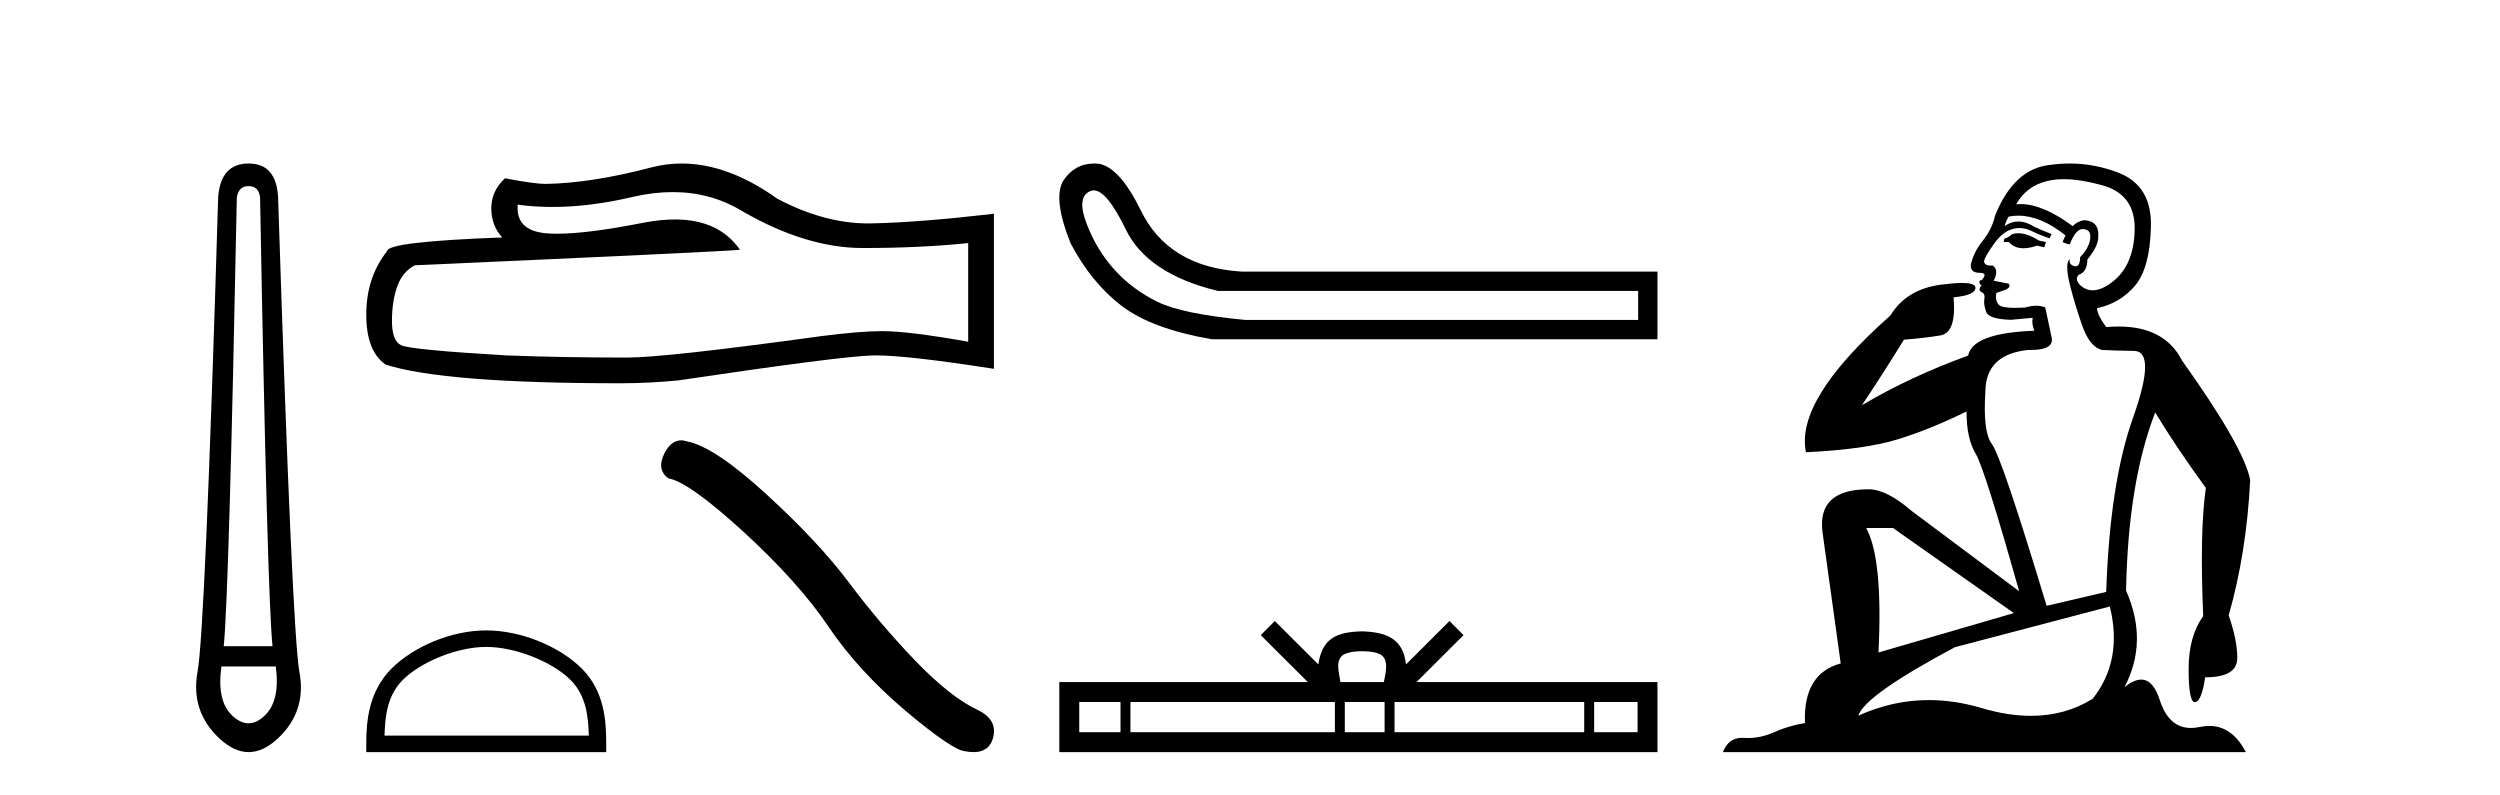
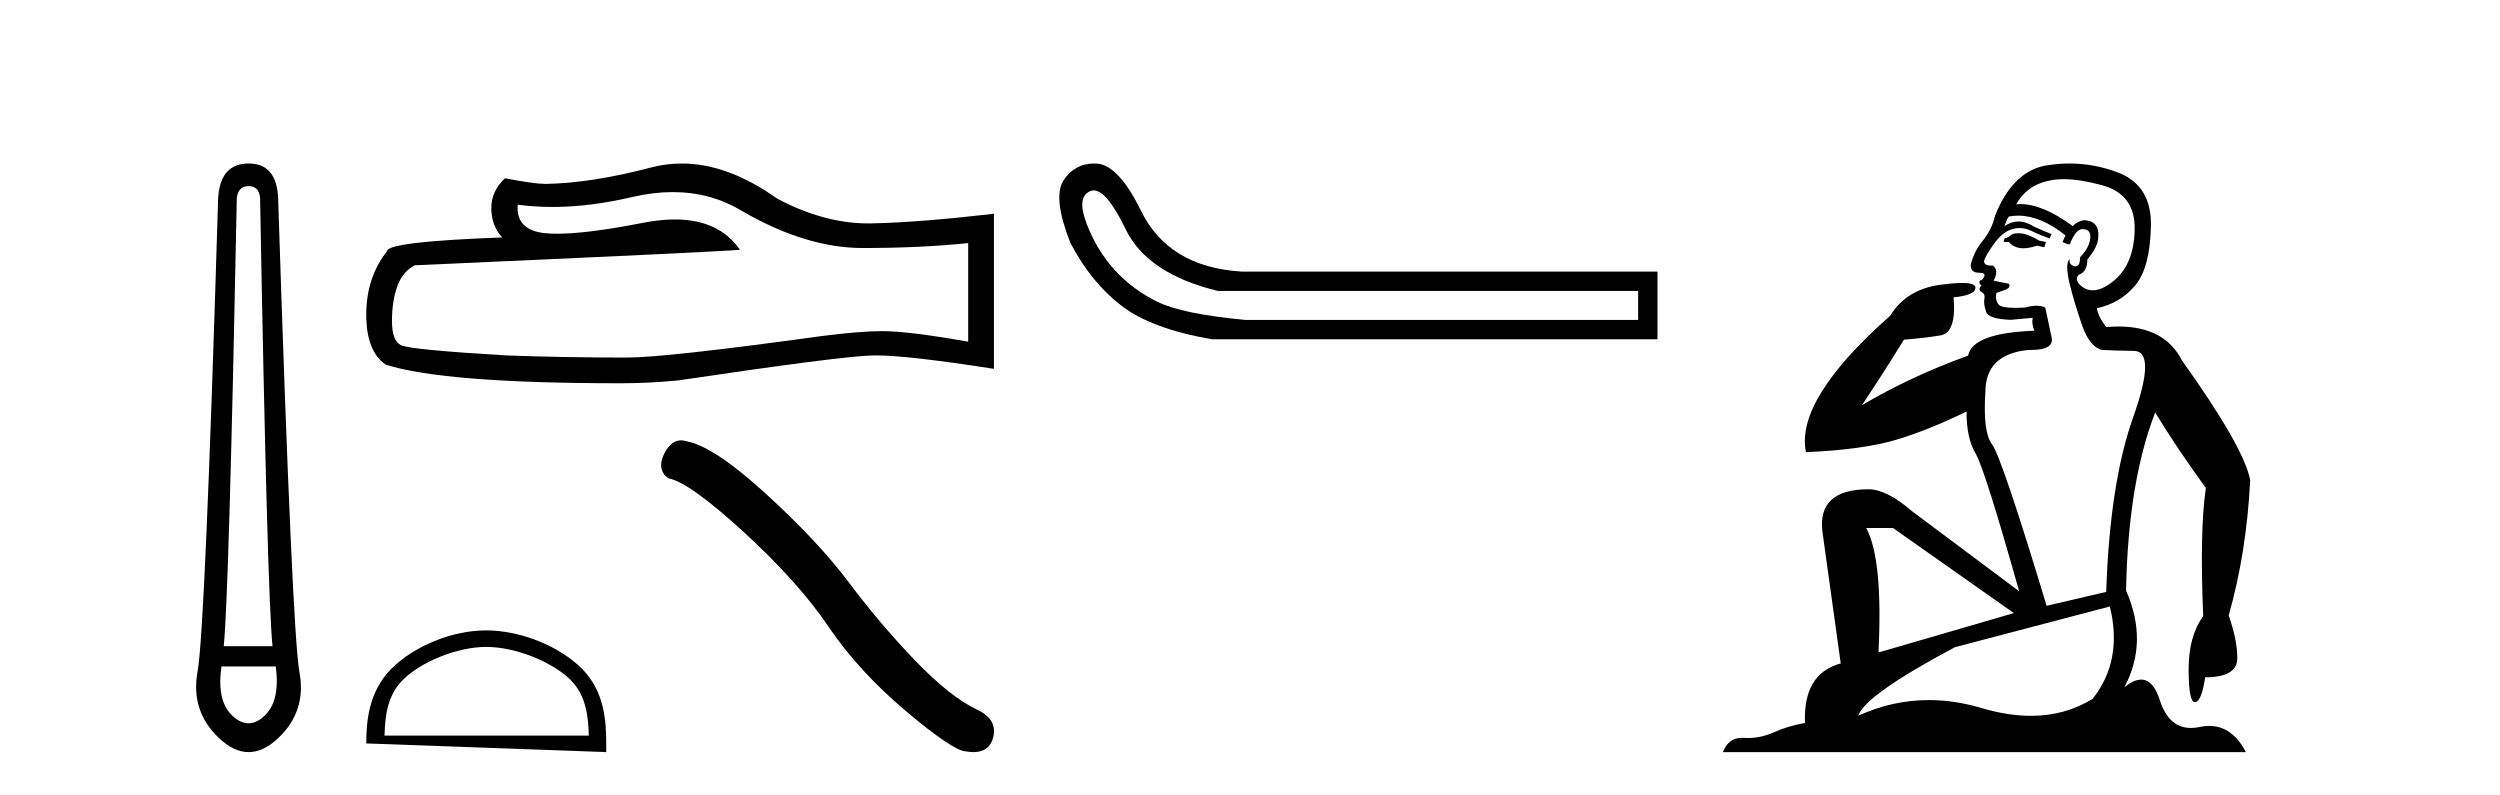
<svg xmlns="http://www.w3.org/2000/svg" width="129.0" height="41.0">
  <path d="M 12.829 9.603 Q 13.353 9.603 13.42 10.194 Q 13.792 30.741 14.062 33.343 L 11.545 33.343 Q 11.815 30.69 12.22 10.194 Q 12.305 9.603 12.829 9.603 ZM 14.231 34.391 Q 14.468 36.182 13.64 36.942 Q 13.234 37.322 12.825 37.322 Q 12.415 37.322 12.001 36.942 Q 11.173 36.182 11.426 34.391 ZM 12.829 8.437 Q 11.376 8.437 11.257 10.194 Q 10.581 32.617 10.193 34.661 Q 9.821 36.706 11.325 38.108 Q 12.077 38.809 12.829 38.809 Q 13.581 38.809 14.333 38.108 Q 15.836 36.706 15.448 34.661 Q 15.076 32.617 14.35 10.194 Q 14.265 8.437 12.829 8.437 Z" style="fill:#000000;stroke:none" />
  <path d="M 34.713 9.912 Q 36.674 9.912 38.291 10.889 Q 41.581 12.798 44.525 12.798 Q 47.488 12.798 49.959 12.543 L 49.959 17.632 Q 46.888 17.087 45.525 17.087 L 45.488 17.087 Q 44.38 17.087 42.399 17.341 Q 34.347 18.45 32.366 18.45 Q 29.077 18.45 26.169 18.341 Q 21.189 18.05 20.698 17.814 Q 20.225 17.596 20.225 16.56 Q 20.225 15.542 20.498 14.779 Q 20.771 14.015 21.407 13.688 Q 36.964 12.998 38.182 12.889 Q 37.098 11.324 34.823 11.324 Q 34.084 11.324 33.22 11.489 Q 30.323 12.06 28.752 12.06 Q 28.421 12.06 28.15 12.034 Q 26.605 11.889 26.714 10.562 L 26.714 10.562 Q 27.581 10.679 28.506 10.679 Q 30.447 10.679 32.639 10.162 Q 33.72 9.912 34.713 9.912 ZM 35.175 8.437 Q 34.388 8.437 33.62 8.636 Q 30.512 9.453 28.15 9.49 Q 27.568 9.49 26.059 9.199 Q 25.351 9.853 25.351 10.744 Q 25.351 11.634 25.914 12.252 Q 19.971 12.471 19.971 12.961 Q 18.899 14.324 18.899 16.233 Q 18.899 18.123 19.898 18.814 Q 22.915 19.777 32.021 19.777 Q 33.475 19.777 34.983 19.631 Q 43.416 18.377 45.034 18.341 Q 45.11 18.339 45.193 18.339 Q 46.855 18.339 51.286 19.032 L 51.286 10.998 L 51.25 11.035 Q 47.451 11.471 45.052 11.525 Q 44.929 11.529 44.806 11.529 Q 42.523 11.529 40.109 10.253 Q 37.555 8.437 35.175 8.437 Z" style="fill:#000000;stroke:none" />
-   <path d="M 25.09 33.381 C 26.613 33.381 28.519 34.163 29.441 35.086 C 30.248 35.893 30.354 36.963 30.383 37.957 L 19.841 37.957 C 19.87 36.963 19.976 35.893 20.783 35.086 C 21.705 34.163 23.567 33.381 25.09 33.381 ZM 25.09 32.529 C 23.283 32.529 21.339 33.363 20.2 34.502 C 19.031 35.671 18.899 37.209 18.899 38.361 L 18.899 38.809 L 31.281 38.809 L 31.281 38.361 C 31.281 37.209 31.193 35.671 30.025 34.502 C 28.885 33.363 26.896 32.529 25.09 32.529 Z" style="fill:#000000;stroke:none" />
+   <path d="M 25.09 33.381 C 26.613 33.381 28.519 34.163 29.441 35.086 C 30.248 35.893 30.354 36.963 30.383 37.957 L 19.841 37.957 C 19.87 36.963 19.976 35.893 20.783 35.086 C 21.705 34.163 23.567 33.381 25.09 33.381 ZM 25.09 32.529 C 23.283 32.529 21.339 33.363 20.2 34.502 C 19.031 35.671 18.899 37.209 18.899 38.361 L 31.281 38.809 L 31.281 38.361 C 31.281 37.209 31.193 35.671 30.025 34.502 C 28.885 33.363 26.896 32.529 25.09 32.529 Z" style="fill:#000000;stroke:none" />
  <path d="M 35.146 22.721 Q 34.636 22.721 34.29 23.379 Q 33.86 24.226 34.491 24.685 Q 35.539 24.857 38.396 27.47 Q 41.239 30.083 42.76 32.351 Q 44.297 34.62 46.737 36.687 Q 49.178 38.74 49.824 38.768 Q 50.047 38.809 50.237 38.809 Q 51.047 38.809 51.245 38.065 Q 51.489 37.132 50.441 36.629 Q 49.048 35.983 47.196 34.06 Q 45.345 32.122 43.78 30.026 Q 42.201 27.93 39.53 25.489 Q 36.86 23.048 35.453 22.776 Q 35.293 22.721 35.146 22.721 Z" style="fill:#000000;stroke:none" />
  <path d="M 56.437 9.824 Q 57.115 9.824 58.083 11.826 Q 59.196 14.129 62.842 15.012 L 84.528 15.012 L 84.528 16.509 L 64.262 16.509 Q 61 16.202 59.714 15.569 Q 58.428 14.935 57.507 13.918 Q 56.586 12.901 56.068 11.538 Q 55.55 10.176 56.241 9.869 Q 56.336 9.824 56.437 9.824 ZM 56.461 8.437 Q 55.444 8.437 54.859 9.332 Q 54.321 10.253 55.243 12.556 Q 56.317 14.59 57.872 15.78 Q 59.426 16.969 62.535 17.507 L 85.526 17.507 L 85.526 14.014 L 64.07 14.014 Q 60.271 13.784 58.851 10.828 Q 57.776 8.641 56.701 8.449 Q 56.578 8.437 56.461 8.437 Z" style="fill:#000000;stroke:none" />
-   <path d="M 70.287 33.604 C 70.787 33.604 71.088 33.689 71.244 33.778 C 71.699 34.068 71.482 34.761 71.409 35.195 L 69.165 35.195 C 69.111 34.752 68.866 34.076 69.329 33.778 C 69.485 33.689 69.786 33.604 70.287 33.604 ZM 57.818 36.222 L 57.818 37.782 L 55.689 37.782 L 55.689 36.222 ZM 68.88 36.222 L 68.88 37.782 L 58.331 37.782 L 58.331 36.222 ZM 71.445 36.222 L 71.445 37.782 L 69.392 37.782 L 69.392 36.222 ZM 81.745 36.222 L 81.745 37.782 L 71.958 37.782 L 71.958 36.222 ZM 84.499 36.222 L 84.499 37.782 L 82.258 37.782 L 82.258 36.222 ZM 65.78 32.045 L 65.055 32.773 L 67.483 35.195 L 54.661 35.195 L 54.661 38.809 L 85.526 38.809 L 85.526 35.195 L 73.09 35.195 L 75.519 32.773 L 74.793 32.045 L 72.548 34.284 C 72.413 32.927 71.483 32.615 70.287 32.577 C 69.009 32.611 68.225 32.9 68.026 34.284 L 65.78 32.045 Z" style="fill:#000000;stroke:none" />
  <path d="M 104.134 12.036 Q 103.88 12.036 103.761 12.129 Q 103.624 12.266 103.436 12.3 L 103.385 12.488 L 103.658 12.488 Q 103.928 12.81 104.407 12.81 Q 104.715 12.81 105.11 12.676 L 105.486 12.761 L 105.571 12.488 L 105.23 12.419 Q 104.666 12.078 104.29 12.044 Q 104.207 12.036 104.134 12.036 ZM 106.493 9.246 Q 107.332 9.246 108.441 9.55 Q 110.183 10.011 110.149 11.839 Q 110.115 13.649 109.056 14.503 Q 108.462 14.98 107.985 14.98 Q 107.625 14.98 107.331 14.708 Q 107.04 14.401 107.262 14.179 Q 107.707 14.025 107.707 13.393 Q 108.27 12.71 108.27 12.232 Q 108.339 11.395 107.519 11.36 Q 107.143 11.446 106.955 11.668 Q 105.412 10.53 104.253 10.53 Q 104.142 10.53 104.034 10.541 L 104.034 10.541 Q 104.564 9.601 105.623 9.345 Q 106.014 9.246 106.493 9.246 ZM 104.14 11.128 Q 105.307 11.128 106.579 12.146 L 106.426 12.488 Q 106.665 12.607 106.801 12.607 Q 107.109 11.822 107.45 11.822 Q 107.894 11.822 107.86 12.266 Q 107.826 12.761 107.331 13.274 Q 107.331 13.743 107.103 13.743 Q 107.074 13.743 107.04 13.735 Q 106.733 13.649 106.801 13.359 L 106.801 13.359 Q 106.545 13.581 106.784 14.606 Q 107.04 15.648 107.433 16.775 Q 107.826 17.902 108.458 18.056 Q 108.953 18.09 110.115 18.107 Q 111.276 18.124 110.081 21.506 Q 108.868 24.888 108.68 30.542 L 105.606 31.26 Q 103.283 23.573 102.787 22.924 Q 102.309 22.292 102.446 20.225 Q 102.446 18.278 104.666 18.056 Q 104.73 18.058 104.791 18.058 Q 106.008 18.058 105.862 17.407 Q 105.725 16.741 105.537 15.87 Q 105.349 15.776 105.085 15.776 Q 104.82 15.776 104.478 15.87 Q 104.205 15.886 103.986 15.886 Q 103.273 15.886 103.129 15.716 Q 102.941 15.494 103.009 15.118 L 103.539 14.93 Q 103.761 14.811 103.658 14.64 L 102.873 14.486 Q 103.163 13.923 102.821 13.701 Q 102.772 13.704 102.728 13.704 Q 102.377 13.704 102.377 13.461 Q 102.446 13.205 102.873 12.607 Q 103.283 12.01 103.778 11.839 Q 103.992 11.768 104.205 11.768 Q 104.504 11.768 104.803 11.907 Q 105.298 12.146 105.759 12.3 L 105.862 12.078 Q 105.452 11.924 104.974 11.702 Q 104.541 11.429 104.145 11.429 Q 103.775 11.429 103.436 11.668 Q 103.539 11.326 103.658 11.173 Q 103.897 11.128 104.14 11.128 ZM 97.68 27.246 L 103.915 31.635 L 96.929 33.668 Q 97.168 28.851 96.297 27.246 ZM 108.868 31.294 Q 109.551 34.078 107.98 36.059 Q 106.562 36.937 104.797 36.937 Q 103.606 36.937 102.258 36.538 Q 100.868 36.124 99.529 36.124 Q 97.658 36.124 95.887 36.93 Q 96.228 35.871 100.874 33.395 L 108.868 31.294 ZM 106.793 8.437 Q 106.296 8.437 105.794 8.508 Q 103.915 8.696 102.941 11.138 Q 102.787 11.822 102.326 12.402 Q 101.848 12.983 101.694 13.649 Q 101.66 14.076 102.138 14.076 Q 102.599 14.076 102.258 14.452 Q 102.121 14.452 102.138 14.572 Q 102.155 14.708 102.258 14.708 Q 102.036 14.965 102.241 15.067 Q 102.446 15.152 102.394 15.426 Q 102.343 15.682 102.48 16.075 Q 102.599 16.468 103.761 16.502 L 104.888 16.399 L 104.888 16.399 Q 104.82 16.69 104.974 17.065 Q 101.78 17.185 101.557 18.347 Q 98.551 19.44 96.075 20.909 Q 97.116 19.354 98.244 17.527 Q 99.337 17.441 100.14 17.305 Q 100.96 17.151 100.806 15.34 Q 101.933 15.238 101.933 14.845 Q 101.933 14.601 101.24 14.601 Q 100.818 14.601 100.14 14.691 Q 98.363 14.93 97.544 16.28 Q 92.624 20.635 93.188 23.334 Q 96.177 23.197 97.868 22.685 Q 99.559 22.173 101.472 21.233 Q 101.472 22.634 101.95 23.42 Q 102.412 24.205 104.188 30.508 L 98.654 26.374 Q 97.356 25.247 96.416 25.247 Q 93.752 25.247 94.042 27.468 L 94.981 34.232 Q 93.034 34.761 93.137 37.306 Q 92.248 37.46 91.497 37.802 Q 90.848 38.082 90.186 38.082 Q 90.082 38.082 89.977 38.075 Q 89.93 38.072 89.884 38.072 Q 89.189 38.072 88.901 38.809 L 115.888 38.809 Q 115.177 37.457 114.002 37.457 Q 113.767 37.457 113.514 37.511 Q 113.271 37.563 113.053 37.563 Q 111.907 37.563 111.447 36.128 Q 111.108 35.067 110.485 35.067 Q 110.105 35.067 109.62 35.461 Q 110.867 33.104 109.705 30.474 Q 109.808 24.888 111.208 21.284 Q 112.318 23.112 113.822 25.179 Q 113.497 27.399 113.685 31.789 Q 112.933 32.831 112.933 34.522 Q 112.933 36.23 113.252 36.23 Q 113.255 36.23 113.258 36.23 Q 113.599 36.213 113.787 34.949 Q 115.444 34.949 115.444 33.958 Q 115.444 33.019 115 31.755 Q 115.922 28.527 116.11 24.769 Q 115.786 23.078 112.592 18.603 Q 111.699 16.848 109.32 16.848 Q 109.013 16.848 108.68 16.878 Q 108.236 16.28 108.202 15.904 Q 109.398 15.648 110.166 14.742 Q 110.935 13.837 110.986 11.719 Q 111.054 9.601 109.329 8.918 Q 108.083 8.437 106.793 8.437 Z" style="fill:#000000;stroke:none" />
</svg>